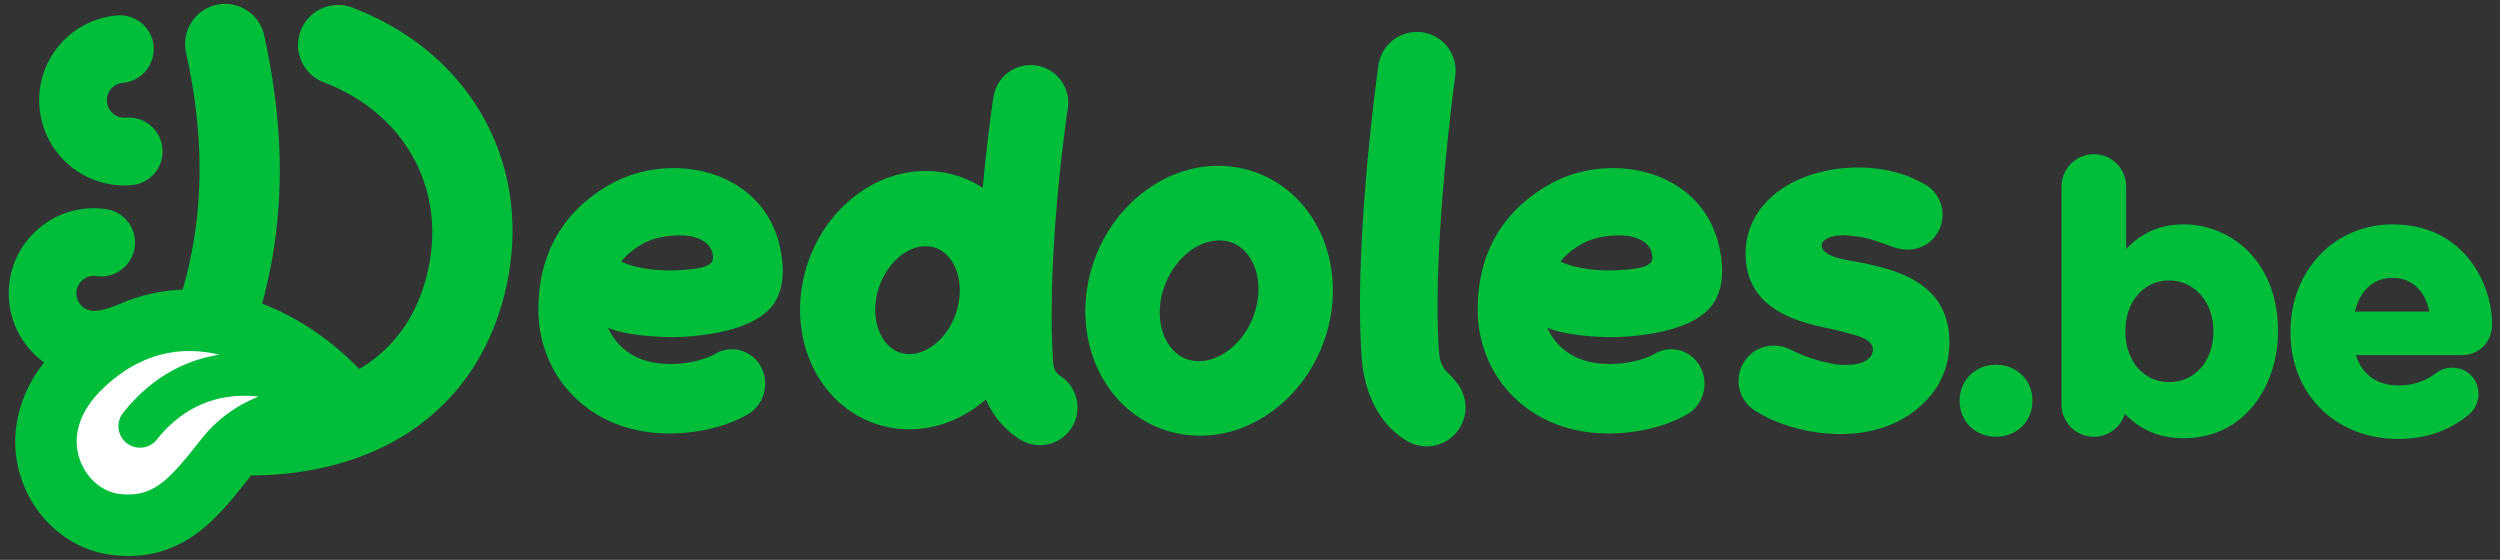
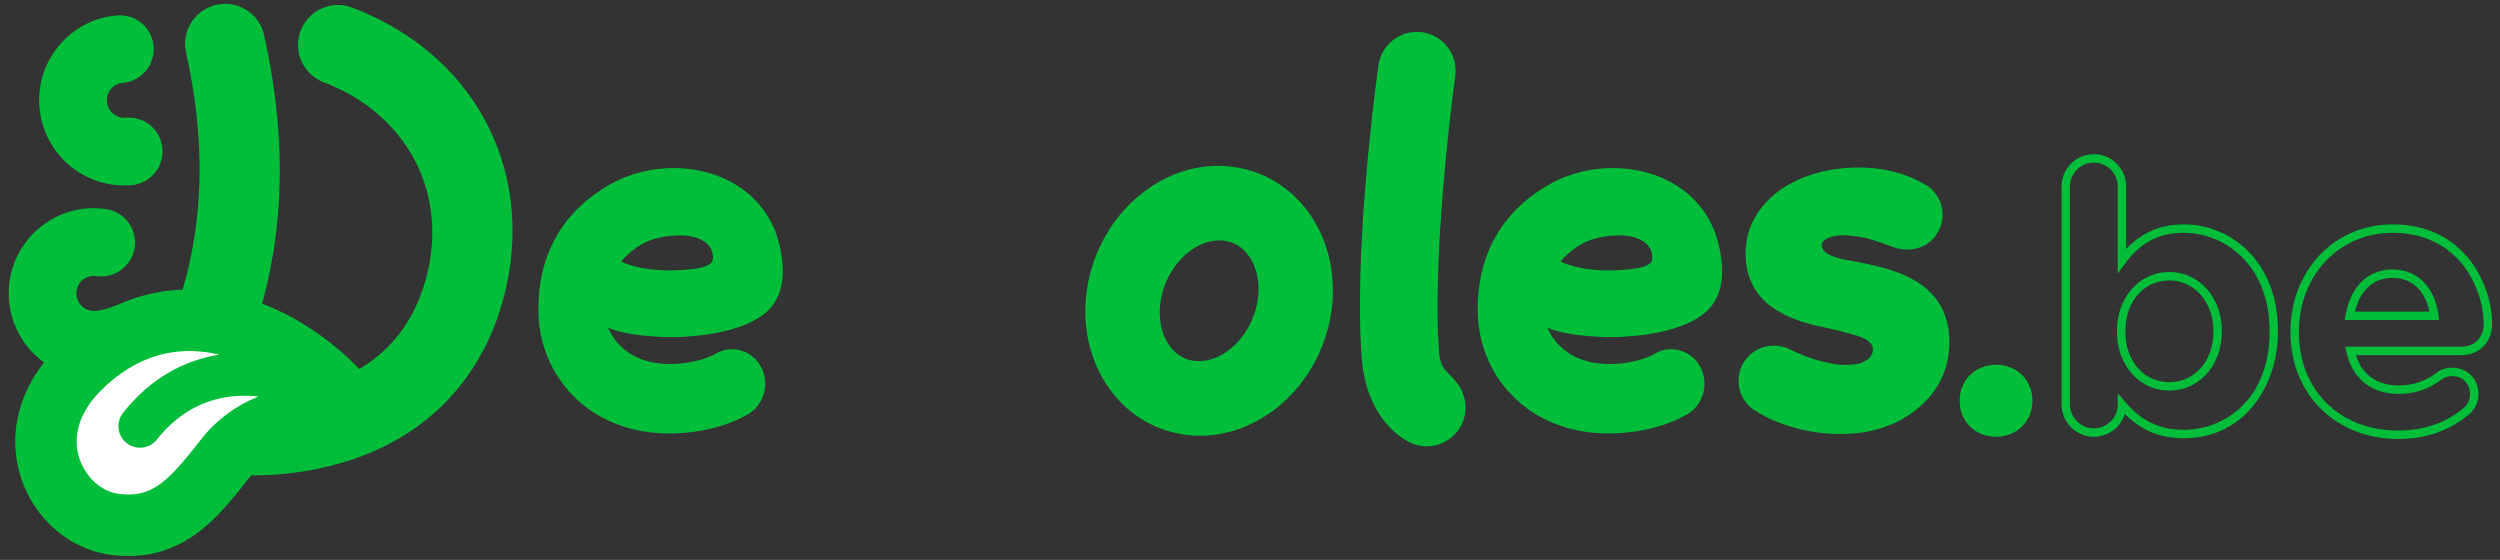
<svg xmlns="http://www.w3.org/2000/svg" width="192" height="43" viewBox="0 0 192 43">
  <rect x="0" y="0" width="192" height="43" fill="#333333" stroke="none" />
  <g>
    <g>
      <path fill="#00be3a" d="M111.355 28.79c-.297-.314-.762-.61-.845-1.838-.548-8.055 1.236-20.98 1.254-21.11a2.982 2.982 0 0 0-2.538-3.362 2.983 2.983 0 0 0-3.361 2.538c-.194 1.39-1.877 13.824-1.297 22.34.204 2.984 1.442 5.294 3.487 6.505.46.272.983.416 1.514.416a2.99 2.99 0 0 0 2.566-1.462c.405-.684.52-1.485.322-2.257-.197-.77-.552-1.188-1.102-1.77z" />
    </g>
    <g>
      <path fill="#00be3a" d="M95.042 12.868c2.313.405 4.324 1.735 5.663 3.746 1.55 2.328 2.045 5.354 1.355 8.303-.61 2.608-2.074 4.915-4.122 6.495-1.742 1.344-3.745 2.05-5.765 2.05a8.66 8.66 0 0 1-1.495-.13c-2.313-.406-4.324-1.736-5.663-3.746-1.551-2.329-2.045-5.355-1.355-8.303.61-2.608 2.074-4.915 4.122-6.495 2.172-1.677 4.75-2.359 7.26-1.92zm1.452 10.662c.33-1.409.137-2.79-.53-3.789-.313-.472-.884-1.068-1.82-1.232a2.873 2.873 0 0 0-.506-.043c-1.905 0-3.85 1.802-4.412 4.204-.33 1.408-.137 2.79.529 3.788.314.472.885 1.07 1.822 1.232 2.054.36 4.305-1.546 4.917-4.16z" />
    </g>
    <g>
-       <path fill="#00be3a" d="M81.432 28.874a2.887 2.887 0 1 1-3.133 4.852 6.803 6.803 0 0 1-2.583-3.05l-.044.04c-1.718 1.471-3.755 2.251-5.827 2.251-.342 0-.684-.02-1.027-.063-2.219-.278-4.189-1.452-5.547-3.308-1.565-2.138-2.163-4.988-1.64-7.819.463-2.515 1.752-4.784 3.628-6.39 2.002-1.714 4.435-2.492 6.854-2.189a7.96 7.96 0 0 1 3.361 1.23c.357-3.909.788-6.749.824-6.98a2.888 2.888 0 1 1 5.71.878c-.022.133-1.66 10.966-1.136 19.388.046.731.296.99.56 1.16zm-7.81-5.597c.234-1.274.008-2.499-.622-3.359-.29-.396-.803-.888-1.604-.989a2.583 2.583 0 0 0-.304-.018c-1.688 0-3.375 1.712-3.782 3.914-.235 1.274-.008 2.5.622 3.36.29.395.802.887 1.604.988 1.784.223 3.654-1.56 4.085-3.896z" />
-     </g>
+       </g>
    <g>
      <path fill="#00be3a" d="M149.688 25.691c-.328-4.075-4.236-4.96-6.34-5.437a38.52 38.52 0 0 0-1.204-.228c-1.196-.199-2.318-.546-2.222-1.26.058-.429.902-.78 2.026-.68 1.334.115 1.96.346 3.377.862 1.417.515 2.818.096 3.515-1.13.756-1.33.25-3.02-1.117-3.725a13.9 13.9 0 0 0-1.05-.5c-1.157-.466-2.96-.909-5.342-.65-1.151.123-4.026.641-5.862 2.775-1.051 1.221-1.528 2.721-1.382 4.337.346 3.814 4.145 4.691 6.185 5.13 0 0 .755.148 1.639.4.444.126 1.47.33 1.81.861.313.492.017 1.23-.973 1.474-.505.125-1.35.143-1.935.028-.942-.185-1.88-.402-3.252-1.08-1.372-.679-2.898-.258-3.652.987a2.698 2.698 0 0 0 .934 3.718s.672.404 1.066.585a13.318 13.318 0 0 0 5.309 1.175c2.916.025 5.214-.94 6.83-2.699 1.226-1.334 1.793-3.043 1.64-4.943z" />
    </g>
    <g>
      <path fill="#00be3a" d="M128.367 14.018c1.91 1.062 3.174 2.75 3.656 4.885.46 2.028.243 3.6-.644 4.67-1.593 1.927-5.593 2.26-7.239 2.313-1.145.035-3.95-.102-5.309-.725.078.165.181.372.267.515.526.881 1.585 1.981 3.638 2.227 1.68.2 3.416-.2 4.372-.746a2.48 2.48 0 0 1 1.961-.228 2.542 2.542 0 0 1 1.528 1.276c.674 1.288.208 2.914-1.038 3.625-1.523.87-3.463 1.368-5.515 1.45a12.906 12.906 0 0 1-1.94-.073c-3.416-.409-5.46-2.136-6.573-3.512-1.235-1.527-1.977-3.552-2.035-5.554-.13-4.48 1.817-7.955 5.631-10.049 2.82-1.548 6.532-1.577 9.24-.074zm-2.052 6.435c.591-.23.645-.51.54-1.014-.2-.95-1.345-1.324-2.264-1.356-1.165-.04-2.322.202-3.106.648-.827.473-1.34.985-1.64 1.358.982.462 2.431.71 3.997.676.816-.016 1.953-.108 2.473-.312z" />
    </g>
    <g>
      <path fill="#00be3a" d="M9.913 14.231c.065-.004.13-.008.196-.014a2.595 2.595 0 0 0 2.366-2.812 2.58 2.58 0 0 0-.916-1.765 2.576 2.576 0 0 0-1.896-.6A1.346 1.346 0 0 1 8.52 6.836c.228-.27.56-.443.913-.472a2.606 2.606 0 0 0 2.365-2.812 2.599 2.599 0 0 0-2.812-2.366 6.497 6.497 0 0 0-4.443 2.305 6.495 6.495 0 0 0-1.51 4.772 6.547 6.547 0 0 0 6.88 5.968z" />
    </g>
    <g>
      <path fill="#00be3a" d="M56.227 14.018c1.91 1.062 3.175 2.75 3.657 4.885.459 2.028.242 3.6-.644 4.67-1.594 1.927-5.593 2.26-7.24 2.313-1.145.035-3.95-.102-5.31-.725.079.165.183.372.269.515.526.881 1.584 1.981 3.638 2.227 1.679.2 3.416-.2 4.372-.746a2.477 2.477 0 0 1 1.96-.228 2.547 2.547 0 0 1 1.529 1.276c.674 1.288.208 2.914-1.038 3.625-1.523.87-3.463 1.368-5.515 1.45a12.906 12.906 0 0 1-1.941-.073c-3.416-.409-5.46-2.136-6.572-3.512-1.236-1.527-1.978-3.552-2.035-5.554-.13-4.48 1.817-7.955 5.63-10.049 2.819-1.548 6.533-1.577 9.24-.074zm-2.051 6.435c.59-.23.645-.51.539-1.014-.2-.95-1.344-1.324-2.263-1.356-1.166-.04-2.323.202-3.106.648-.827.473-1.342.985-1.642 1.358.984.462 2.433.71 3.998.676.816-.016 1.953-.108 2.474-.312z" />
    </g>
    <g>
      <path fill="#00be3a" d="M27.054.585a3.048 3.048 0 0 0-2.349.069 3.05 3.05 0 0 0-1.613 1.708 3.05 3.05 0 0 0 .07 2.35 3.044 3.044 0 0 0 1.708 1.612c6.22 2.367 9.43 8.192 7.987 14.493-.763 3.335-2.496 5.842-5.15 7.453l-.119.07c-1.785-1.868-4.365-3.836-7.457-5.019 1.763-6.458 1.798-13.164.155-20.613A3.068 3.068 0 0 0 16.624.371a3.075 3.075 0 0 0-2.336 3.661c1.458 6.605 1.386 12.519-.26 18.213a13.29 13.29 0 0 0-4.784 1.08c-.785.337-1.657.616-2.226.536a1.342 1.342 0 1 1 .383-2.658 2.607 2.607 0 0 0 2.942-2.202 2.6 2.6 0 0 0-2.202-2.942 6.498 6.498 0 0 0-4.85 1.237 6.496 6.496 0 0 0-2.555 4.305 6.547 6.547 0 0 0 2.653 6.237c-.288.366-.569.762-.826 1.184-1.428 2.422-1.787 5.153-.935 7.709 1.061 3.181 3.775 5.491 6.915 5.883.463.058.905.085 1.33.085 4.565 0 7.048-3.176 9.26-6.005.05-.063.102-.122.152-.181 4.337-.007 8.4-1.044 11.608-2.991 4.07-2.47 6.82-6.39 7.952-11.335C41 12.769 36.262 4.088 27.055.585z" />
    </g>
    <g>
      <path fill="#fff" d="M15.411 33.784c-2.546 3.258-3.747 4.46-6.28 4.142-1.326-.165-2.54-1.246-3.02-2.69-.596-1.787.028-3.69 1.758-5.362 2.006-1.938 4.244-2.914 6.668-2.914.44 0 .885.032 1.336.096.326.046.647.11.964.184-2.344.372-5.049 1.535-7.377 4.456a1.652 1.652 0 0 0 1.291 2.685c.487 0 .968-.214 1.295-.623 2.51-3.149 5.583-3.555 7.816-3.298a10.444 10.444 0 0 0-4.45 3.324z" />
    </g>
    <g>
      <path fill="#00be3a" d="M153.295 28.338c1.42 0 2.468 1.05 2.468 2.41v.058c0 1.362-1.049 2.412-2.468 2.412-1.418 0-2.468-1.05-2.468-2.412v-.057c0-1.361 1.05-2.411 2.468-2.411z" />
    </g>
    <g>
      <path fill="#00be3a" d="M150.503 30.806v-.057c0-1.56 1.2-2.735 2.792-2.735 1.592 0 2.792 1.175 2.792 2.735v.057c0 1.56-1.2 2.736-2.792 2.736-1.592 0-2.792-1.177-2.792-2.736zm.648-.057v.057c0 1.19.922 2.087 2.144 2.087 1.223 0 2.144-.897 2.144-2.087v-.057c0-1.19-.92-2.087-2.144-2.087-1.222 0-2.144.897-2.144 2.087z" />
    </g>
    <g>
-       <path fill="#00be3a" d="M158.652 14.324a2.156 2.156 0 1 1 4.312 0v5.702c1.05-1.42 2.497-2.47 4.738-2.47 3.546 0 6.922 2.78 6.922 7.86v.057c0 5.078-3.319 7.858-6.922 7.858-2.298 0-3.717-1.05-4.738-2.27v.029c0 1.163-.965 2.128-2.156 2.128a2.155 2.155 0 0 1-2.156-2.157zm11.66 11.092c0-2.525-1.702-4.2-3.716-4.2-2.015 0-3.689 1.675-3.689 4.2v.057c0 2.524 1.674 4.198 3.689 4.198 2.014 0 3.716-1.645 3.716-4.198z" />
-     </g>
+       </g>
    <g>
      <path fill="#00be3a" d="M163.182 31.783a2.473 2.473 0 0 1-2.374 1.759 2.484 2.484 0 0 1-2.48-2.481V14.323a2.483 2.483 0 0 1 2.48-2.48 2.482 2.482 0 0 1 2.48 2.48v4.805c1.194-1.274 2.645-1.895 4.414-1.895 3.6 0 7.247 2.811 7.247 8.183v.057c0 4.066-2.49 8.182-7.247 8.182-1.811 0-3.263-.597-4.52-1.872zm-.542-1.586l.573.657c1.23 1.468 2.656 2.153 4.489 2.153 3.178 0 6.599-2.358 6.599-7.534v-.057c0-4.946-3.32-7.535-6.6-7.535-1.873 0-3.296.743-4.476 2.337l-.585.79v-6.685a1.834 1.834 0 0 0-1.832-1.833c-1.01 0-1.832.822-1.832 1.833v16.738c0 1.01.822 1.833 1.832 1.833 1.01 0 1.832-.81 1.832-1.804zm-.056-4.724v-.057c0-2.579 1.724-4.523 4.012-4.523 2.303 0 4.04 1.944 4.04 4.523v.057c0 2.578-1.737 4.522-4.04 4.522-2.288 0-4.012-1.944-4.012-4.522zm.648-.057v.057c0 2.245 1.414 3.874 3.364 3.874 1.965 0 3.392-1.629 3.392-3.874v-.057c0-2.209-1.458-3.875-3.392-3.875-1.95 0-3.364 1.629-3.364 3.875z" />
    </g>
    <g>
-       <path fill="#00be3a" d="M176.232 25.529v-.056c0-4.341 3.093-7.916 7.518-7.916 5.08 0 7.32 4.17 7.32 7.32 0 1.248-.88 2.07-2.014 2.07h-8.54c.426 1.958 1.788 2.98 3.716 2.98 1.192 0 2.185-.37 3.064-1.022.312-.227.597-.34 1.05-.34.965 0 1.674.738 1.674 1.702 0 .567-.255.993-.567 1.277-1.333 1.135-3.064 1.844-5.277 1.844-4.567 0-7.943-3.206-7.943-7.86zm10.725-1.276c-.255-1.93-1.39-3.235-3.206-3.235-1.787 0-2.95 1.277-3.291 3.235z" />
-     </g>
+       </g>
    <g>
      <path fill="#00be3a" d="M175.909 25.53v-.057c0-4.697 3.37-8.24 7.842-8.24 5.568 0 7.644 4.689 7.644 7.644 0 1.388-.984 2.395-2.34 2.395h-8.118c.469 1.508 1.626 2.33 3.296 2.33 1.063 0 2.002-.313 2.87-.957a1.946 1.946 0 0 1 1.244-.404c1.139 0 1.998.87 1.998 2.026 0 .583-.24 1.122-.674 1.516-1.505 1.283-3.352 1.929-5.495 1.929-4.79 0-8.267-3.441-8.267-8.182zm.648-.057v.057c0 4.435 3.133 7.534 7.619 7.534 1.985 0 3.69-.595 5.067-1.767.203-.184.454-.52.454-1.03 0-.798-.568-1.378-1.35-1.378-.4 0-.617.102-.86.278-.981.729-2.046 1.084-3.254 1.084-2.116 0-3.586-1.18-4.033-3.234l-.085-.393h8.94c.996 0 1.69-.718 1.69-1.747 0-2.705-1.898-6.996-6.994-6.996-4.101 0-7.194 3.264-7.194 7.592zm10.77-.897h-7.253l.067-.378c.38-2.194 1.73-3.503 3.61-3.503 1.888 0 3.24 1.346 3.527 3.515zm-.753-.647c-.332-1.628-1.368-2.587-2.823-2.587-1.453 0-2.492.938-2.893 2.587z" />
    </g>
  </g>
</svg>